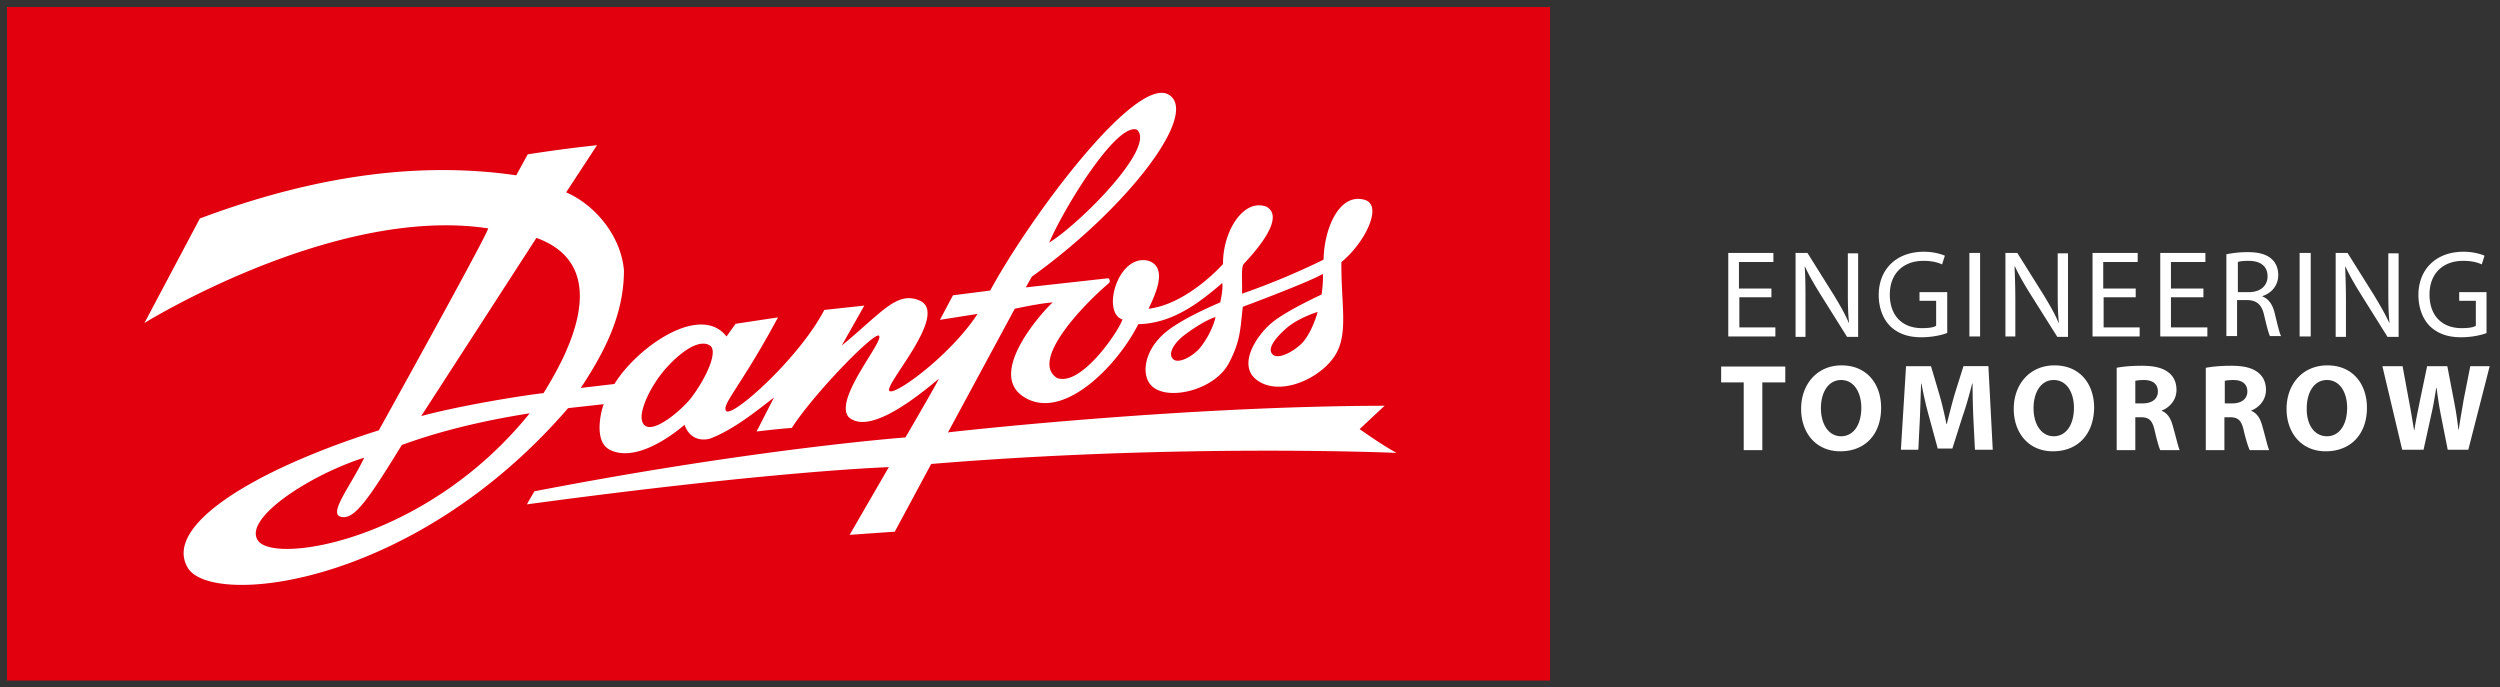
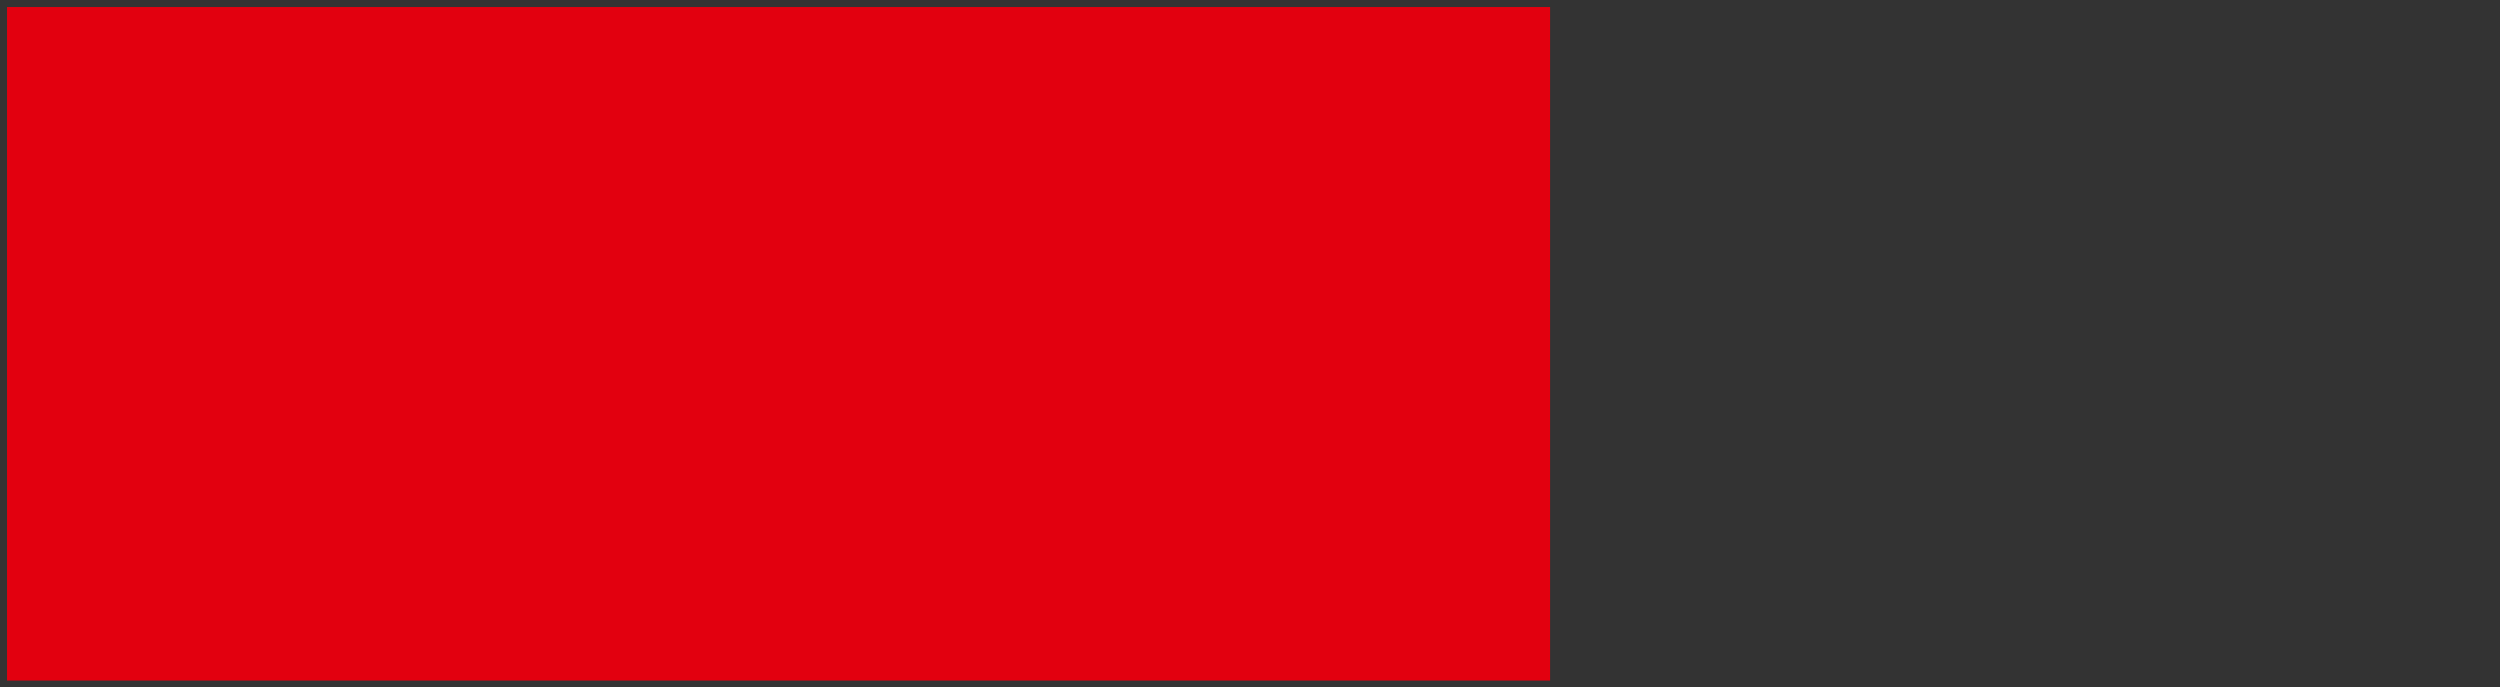
<svg xmlns="http://www.w3.org/2000/svg" width="211" height="58" viewBox="0 0 211 58">
  <rect x="0" y="0" width="211" height="58" fill="#333333" stroke="none" />
  <title>35414520-443C-413E-B919-E2DC5935F8DF</title>
  <g fill="none">
-     <path d="M149.541 25.09h-2.74v2.54h3.041v.768h-3.977v-7.05h3.81v.768h-2.908v2.239h2.74v.735zm2.005 3.308v-7.05h1.003l2.239 3.575c.501.835.936 1.57 1.236 2.306h.034c-.1-.936-.1-1.805-.1-2.874V21.38h.869v7.05h-.936l-2.24-3.575c-.5-.802-.968-1.604-1.303-2.34h-.033c.067.903.067 1.739.067 2.908v3.008h-.836v-.034zm12.8-.3c-.401.167-1.237.367-2.173.367-1.069 0-1.938-.267-2.64-.935-.601-.602-.969-1.538-.969-2.64 0-2.106 1.437-3.643 3.81-3.643.802 0 1.47.2 1.771.334l-.234.735c-.367-.167-.835-.3-1.57-.3-1.705 0-2.841 1.069-2.841 2.84 0 1.805 1.07 2.84 2.707 2.84.601 0 1.002-.066 1.203-.2v-2.105h-1.404v-.735h2.34v3.442zm2.774-6.751v7.051h-.903v-7.05zm2.138 7.051v-7.05h1.003l2.239 3.575c.501.835.936 1.57 1.236 2.306h.034c-.1-.936-.1-1.805-.1-2.874V21.38h.868v7.05h-.902l-2.272-3.608c-.502-.802-.97-1.604-1.304-2.34h-.033c.033.903.067 1.738.067 2.908v3.007h-.836zm11.028-3.308h-2.74v2.54h3.041v.768h-3.977v-7.05h3.81v.768h-2.907v2.239h2.74v.735zm5.682 0h-2.74v2.54h3.074v.768h-3.977v-7.05h3.81v.768h-2.908v2.239h2.74zm2.005-3.643a9.019 9.019 0 0 1 1.737-.167c.97 0 1.605.2 2.039.602.334.3.535.768.535 1.337 0 .902-.602 1.537-1.337 1.77v.034c.535.2.869.702 1.036 1.404.234.969.401 1.67.535 1.938h-.936c-.1-.2-.267-.802-.468-1.67-.2-.97-.601-1.338-1.437-1.371h-.869v3.041h-.902v-6.918h.067zm.902 3.209h.936c.969 0 1.57-.535 1.57-1.337 0-.902-.668-1.304-1.604-1.304-.434 0-.735.034-.902.1v2.54zm6.149-3.309v7.051h-.936v-7.05zm2.106 7.051v-7.05h1.002l2.24 3.575c.5.835.935 1.57 1.269 2.306h.033c-.1-.936-.1-1.805-.1-2.874V21.38h.869v7.05h-.936l-2.239-3.575c-.501-.802-.969-1.604-1.303-2.34h-.034c.034.903.067 1.739.067 2.908v3.008h-.869v-.034zm12.765-.3c-.4.167-1.236.367-2.172.367-1.07 0-1.938-.267-2.64-.935-.601-.602-.969-1.538-.969-2.64 0-2.106 1.437-3.643 3.81-3.643.802 0 1.47.2 1.77.334l-.233.735c-.368-.167-.836-.3-1.57-.3-1.705 0-2.841 1.069-2.841 2.84 0 1.805 1.07 2.84 2.707 2.84.601 0 1.002-.066 1.203-.2v-2.105h-1.404v-.735h2.306v3.442h.033zm-62.726 4.177h-1.905v-1.337h5.413v1.337h-1.938v5.715h-1.57zm8.154 5.815c-2.072 0-3.309-1.57-3.309-3.576 0-2.105 1.37-3.676 3.409-3.676 2.172 0 3.342 1.604 3.342 3.576 0 2.272-1.37 3.676-3.442 3.676zm.067-1.27c1.069 0 1.704-1.003 1.704-2.406 0-1.27-.602-2.34-1.704-2.34-1.103 0-1.705 1.07-1.705 2.373 0 1.337.635 2.373 1.705 2.373zm11.161-1.537a73.965 73.965 0 0 1-.066-2.908h-.034c-.234.903-.501 1.905-.802 2.74l-.869 2.741h-1.236l-.736-2.707a30.839 30.839 0 0 1-.635-2.774h-.033c-.033.936-.067 2.039-.1 2.908l-.134 2.673h-1.47l.434-7.051h2.106l.701 2.373c.234.802.435 1.67.602 2.506h.033c.2-.802.435-1.738.669-2.54l.735-2.34h2.105l.368 7.052h-1.504l-.134-2.673zm6.718 2.807c-2.072 0-3.309-1.57-3.309-3.576 0-2.105 1.37-3.676 3.442-3.676 2.172 0 3.342 1.604 3.342 3.576-.033 2.272-1.404 3.676-3.475 3.676zm.066-1.27c1.07 0 1.705-1.003 1.705-2.406 0-1.27-.602-2.34-1.705-2.34-1.102 0-1.704 1.07-1.704 2.373 0 1.337.635 2.373 1.704 2.373zm5.314-5.781c.501-.1 1.27-.168 2.105-.168 1.036 0 1.771.168 2.273.569.434.334.668.835.668 1.47 0 .902-.635 1.504-1.236 1.738v.033c.5.2.768.669.935 1.304.234.802.435 1.704.568 2.005h-1.637c-.1-.2-.267-.769-.468-1.638-.2-.902-.501-1.136-1.17-1.136h-.467v2.774h-1.571v-6.951zm1.57 3.007h.636c.802 0 1.27-.4 1.27-1.002 0-.635-.435-.97-1.17-.97-.368 0-.602.034-.735.067v1.905zm5.983-3.007c.5-.1 1.27-.168 2.105-.168 1.036 0 1.771.168 2.272.569.435.334.669.835.669 1.47 0 .902-.635 1.504-1.237 1.738v.033c.502.2.769.669.936 1.304.234.802.434 1.704.568 2.005h-1.637c-.1-.2-.301-.769-.502-1.638-.2-.902-.501-1.136-1.17-1.136h-.467v2.774h-1.57v-6.951h.033zm1.57 3.007h.635c.802 0 1.27-.4 1.27-1.002 0-.635-.434-.97-1.17-.97-.4 0-.601.034-.735.067v1.905zm8.522 4.044c-2.072 0-3.308-1.57-3.308-3.576 0-2.105 1.37-3.676 3.442-3.676 2.172 0 3.342 1.604 3.342 3.576 0 2.272-1.404 3.676-3.476 3.676zm.1-1.27c1.07 0 1.705-1.003 1.705-2.406 0-1.27-.602-2.34-1.705-2.34-1.103 0-1.704 1.07-1.704 2.373-.034 1.337.601 2.373 1.704 2.373zm6.35 1.136l-1.671-7.051h1.704l.535 2.907c.167.836.3 1.738.434 2.473h.034c.1-.768.3-1.637.468-2.506l.601-2.874h1.705l.568 2.974c.167.836.267 1.57.367 2.373h.034c.1-.802.267-1.604.4-2.473l.569-2.874h1.637l-1.804 7.051h-1.738l-.602-3.04a33.327 33.327 0 0 1-.334-2.173h-.033c-.134.802-.234 1.47-.401 2.172l-.669 3.041h-1.804z" fill="#FFF" />
    <path fill="#E2000F" d="M.594.594h130.233v56.845H.594z" />
-     <path d="M16.869 18.44c8.12-3.041 17.31-5.013 26.702-3.643l.969-1.771c1.938-.3 3.91-.568 5.848-.769l-2.607 3.977c2.54 1.103 4.646 3.776 4.88 6.584 0 3.81-1.705 6.984-3.643 9.925l2.84-.334c1.905-3.108 7.252-6.851 9.458-4.01l.769-1.07s3.508-.535 3.575-.535c-3.108 5.782-4.779 7.352-4.378 7.887.468.635 6.15-4.411 8.288-8.522l3.376-.367-1.905 3.375c3.408-2.807 4.645-4.612 6.55-3.81 2.64 1.103-3.142 7.252-2.507 7.653.535.334 5.18-3.074 7.42-6.516l-3.175.5 1.102-2.071 3.142-.401c3.408-6.283 12.365-18.28 15.105-16.509 2.54 1.638-3.576 9.591-11.596 15.34l-.502.902 6.951-.77c.134.068.201.302.034.435-2.24 1.905-6.65 6.55-4.345 7.987 2.039.736 5.214-3.976 5.515-4.946-1.805-.568-.368-5.614 2.205-4.946 1.738.602.435 3.075 0 4.044 3.309-.4 6.283-3.776 6.283-3.776-.033-2.674 1.67-5.548 3.643-4.846 1.27.669.233 2.573-1.872 4.812-.267.268-.134 1.304-.167 2.54a62.263 62.263 0 0 0 6.884-2.874c.034-2.573 1.304-5.68 3.476-5.046 1.57.468 0 3.643-1.972 5.247-.033 3.442.535 5.714-.334 7.519-1.003 2.072-4.478 3.81-6.55 2.607-2.139-1.237-.234-4.01 1.07-5.047 1.169-.969 4.143-2.339 4.143-2.339s.167-1.17.1-1.738c-1.17.702-6.75 2.774-6.75 2.774-.234 2.039-.2 2.874-1.17 4.746-1.203 2.305-5.18 3.241-6.516 1.938-.936-.903-.669-3.075 1.27-4.612 1.436-1.17 4.511-2.44 4.511-2.44s.267-1.17.167-1.637c-1.972 1.704-4.21 3.409-7.085 3.475-1.737 3.476-6.383 8.288-9.691 6.116-3.208-2.072 1.972-7.553 2.473-7.954-1.07.067-3.208.535-3.208.535l-5.648 10.46.067-.033s19.282-2.206 36.794-2.24l-2.106 1.972c1.003.702 2.039 1.404 3.108 2.006 0 0-18.246-.802-39.267.935l-3.074 5.715-3.81.267 3.309-5.714s-9.558.3-30.545 3.141c.234-.434.3-.535.635-1.103 18.68-3.609 31.313-4.545 31.313-4.545s2.941-5.046 2.807-4.946c-1.838 1.538-5.915 4.813-7.62 3.208-1.236-1.537 3.075-6.45 2.574-6.85-.401-.335-5.514 4.912-7.352 7.786-1.036.067-2.974.301-2.974.301l1.47-2.874c-1.67 1.303-3.442 2.707-5.313 3.442-.535.2-1.738.267-2.24-1.136 0 0-3.776 3.409-6.316 2.105-1.37-.702-.735-3.275-.5-3.843l-3.009.334c-13.033 15.105-30.043 16.81-32.082 13.501-2.172-3.542 5.548-8.287 16.108-11.63 0 0 9.39-16.91 9.224-17.043-12.967-1.972-29.008 7.987-29.008 7.987l4.679-8.822zm4.946 27.236c1.537 1.938 14.27-.1 22.892-10.794-5.949.935-9.491 2.205-10.794 2.673-2.808 4.579-3.977 6.25-5.047 6.082-1.303-.167.769-2.64 1.872-5.012-4.712 1.503-10.36 5.246-8.923 7.05zm13.735-10.56c3.342-.903 8.555-1.738 10.326-1.939 1.504-2.44 6.383-10.56-.601-13.1L35.55 35.116zm20.152-3.41c-1.003 1.338-2.072 3.577-1.27 4.212.835.635 3.108-1.337 3.876-2.306 1.304-1.705 2.373-4.044 1.57-4.478-1.269-.702-3.475 1.604-4.176 2.573zm32.85-11.228c2.54-1.57 9.023-8.02 7.42-9.524-1.672-.702-6.117 6.483-7.42 9.524zm11.563 7.687c-1.07.768-1.604 1.737-1.07 2.172.502.4 1.839-.368 2.407-1.203.935-1.27 1.136-2.373 1.136-2.373s-.836.2-2.473 1.404zm8.421-.435c-.367.334-1.737 1.57-1.136 2.172.502.535 2.005-.367 2.607-1.07.802-.968 1.203-2.505 1.203-2.505s-1.604.467-2.674 1.403z" fill="#FFF" />
  </g>
</svg>